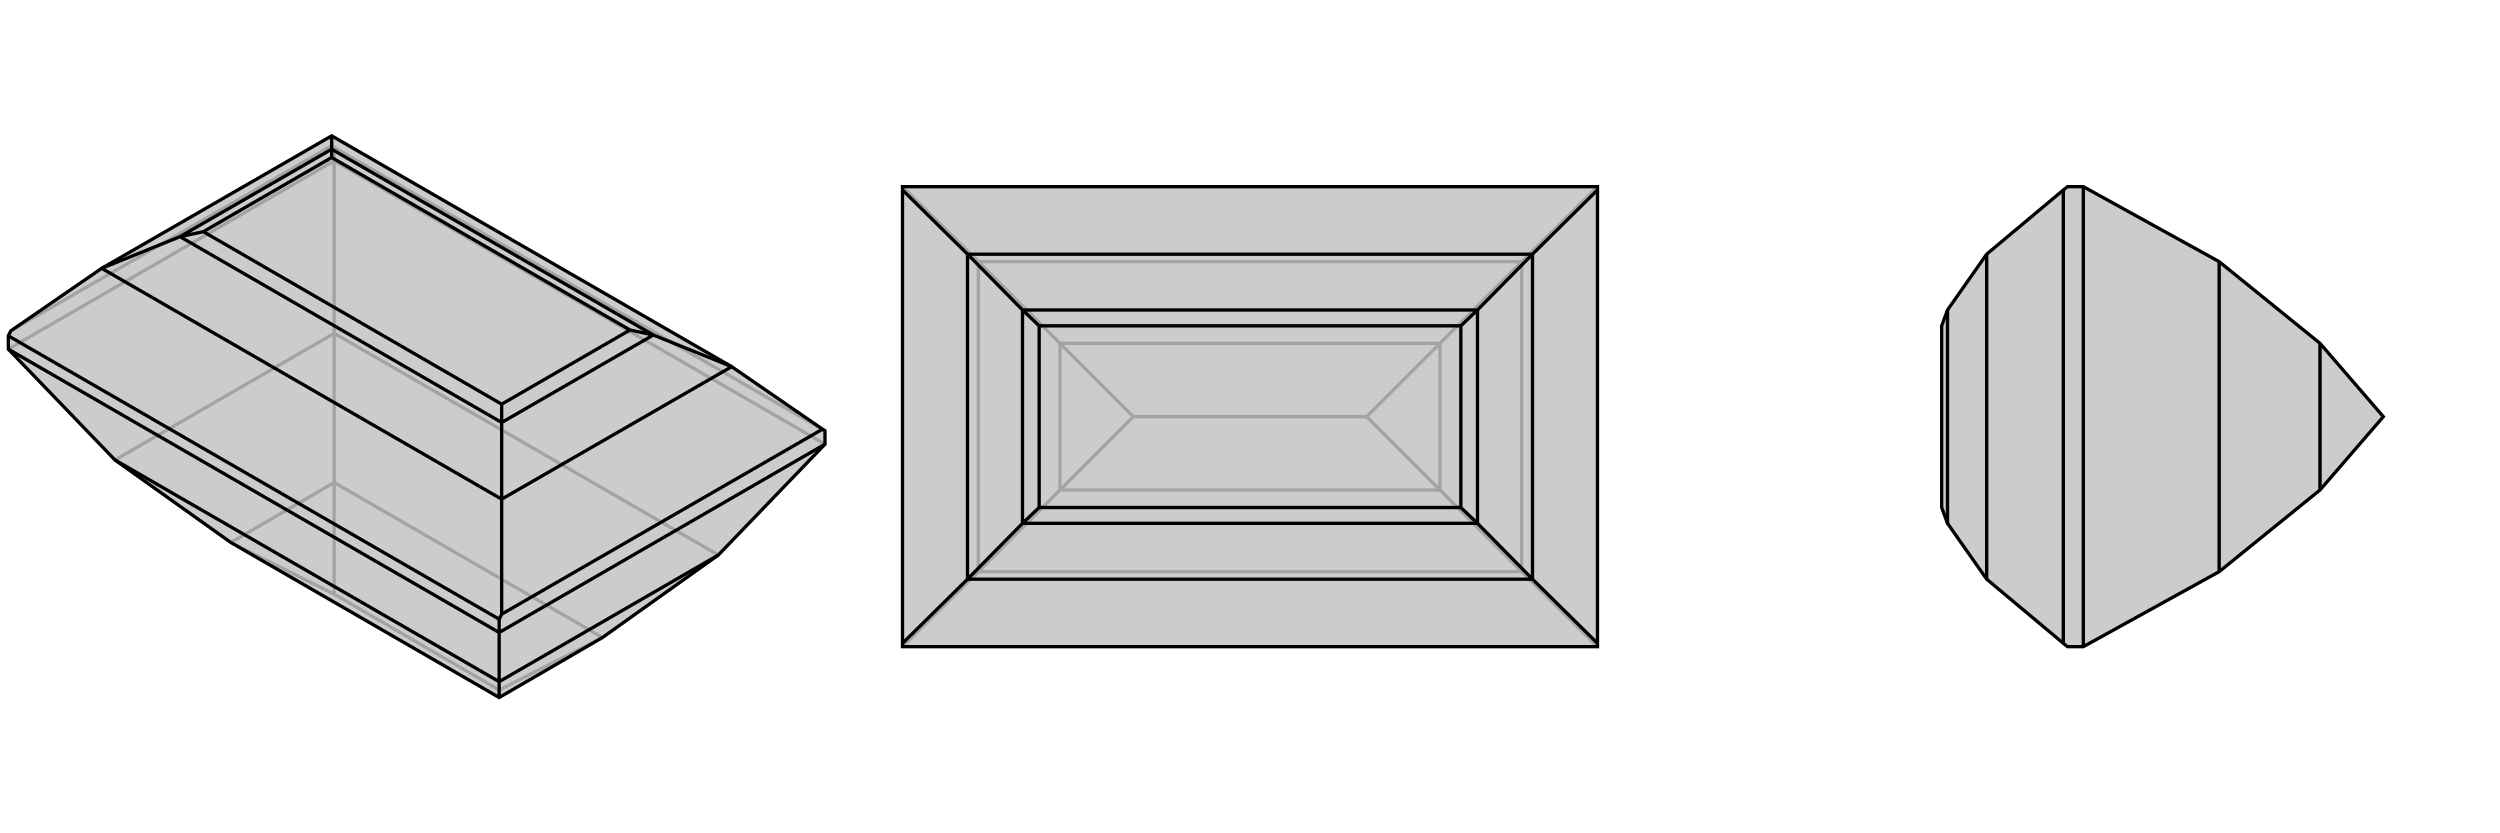
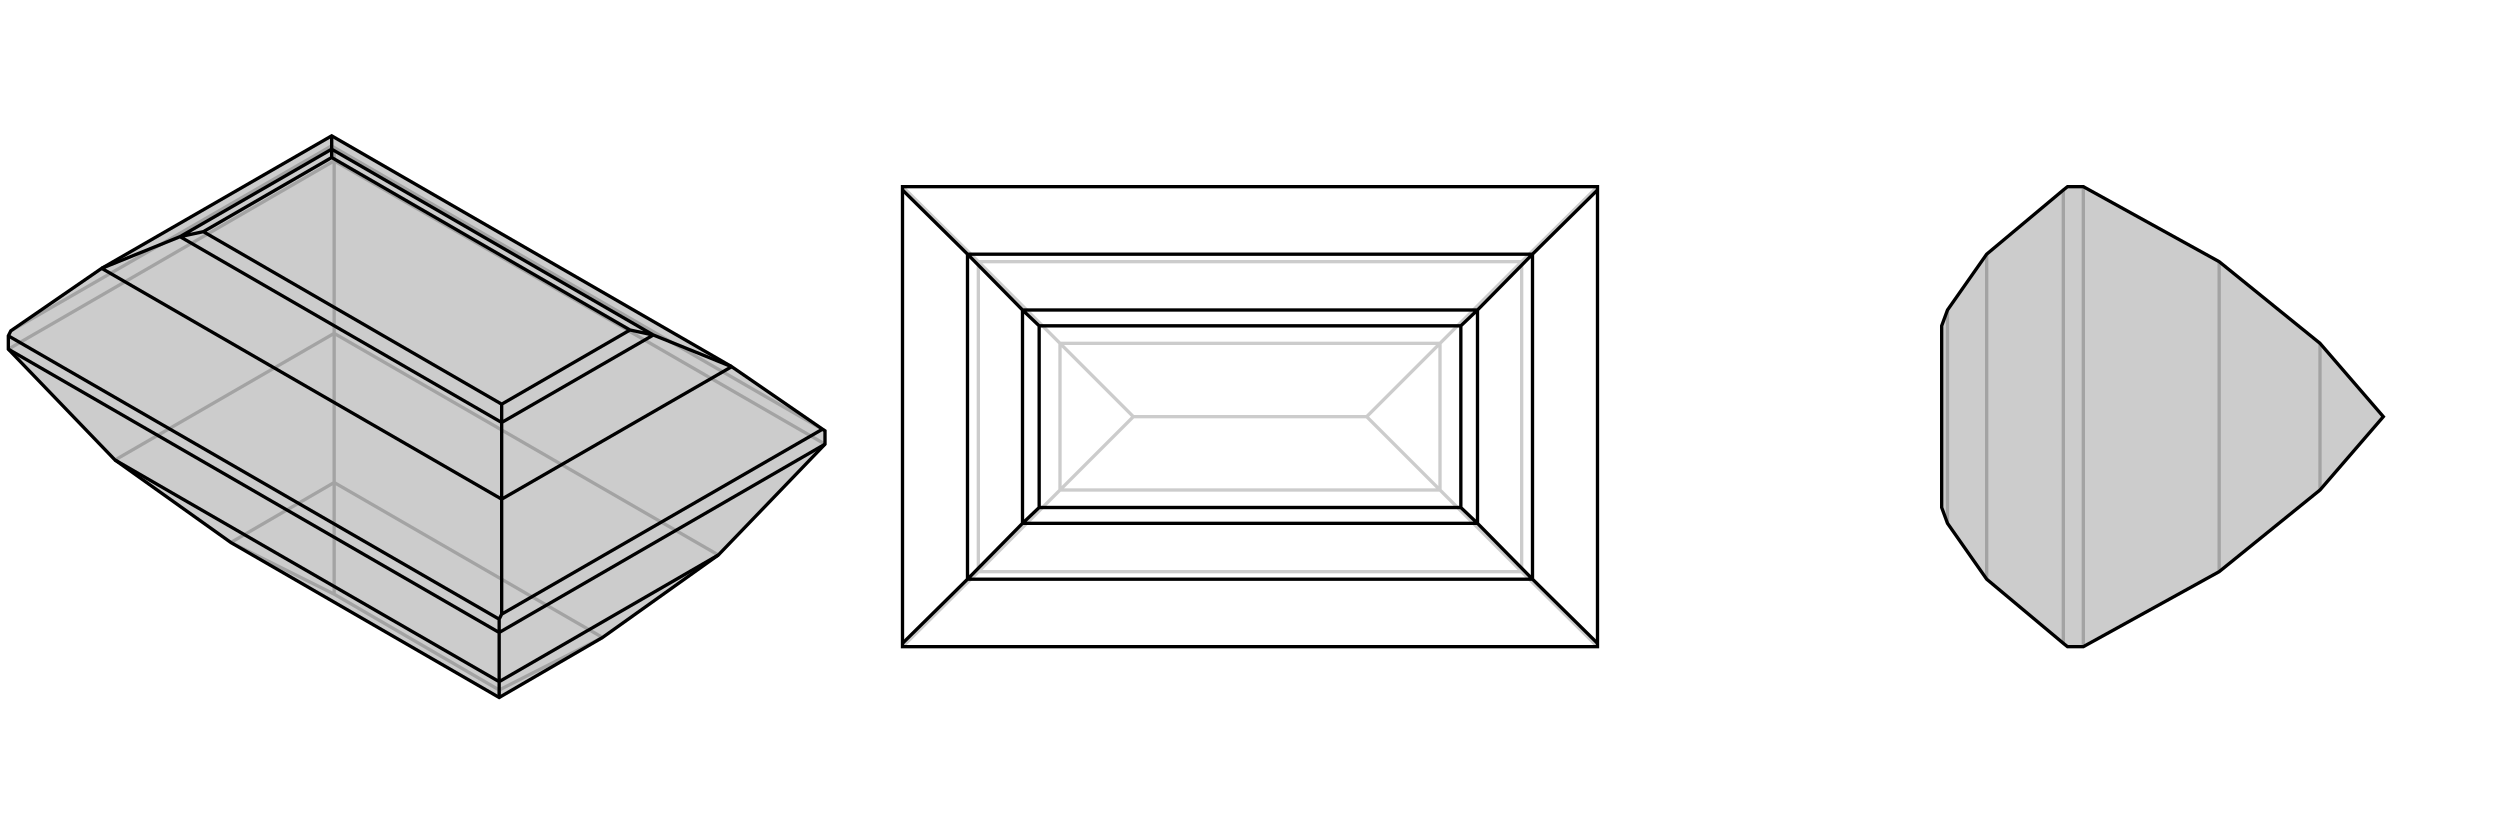
<svg xmlns="http://www.w3.org/2000/svg" viewBox="0 0 3000 1000">
  <g stroke="currentColor" stroke-width="4" fill="none" transform="translate(0 -24)">
    <path fill="currentColor" stroke="none" fill-opacity=".2" d="M862,690L723,789L599,861L277,675L138,576L10,443L10,427L13,421L122,346L398,187L878,464L987,539L990,541L990,557z" />
    <path stroke-opacity=".2" d="M401,217L401,201M990,557L401,217M10,443L401,217M401,217L401,424M862,690L401,424M138,576L401,424M401,424L401,603M723,789L401,603M599,852L401,737M599,861L599,852M723,789L599,852M277,675L401,603M277,675L401,737M401,603L401,737M990,541L401,201M401,201L398,199M398,199L13,421M398,199L398,187" />
    <path d="M862,690L723,789L599,861L277,675L138,576L10,443L10,427L13,421L122,346L398,187L878,464L987,539L990,541L990,557z" />
    <path d="M599,783L599,767M599,783L10,443M599,783L990,557M599,783L599,842M599,842L138,576M599,842L862,690M599,842L599,861M599,767L10,427M599,767L602,761M987,539L602,761M602,761L602,623M602,623L122,346M878,464L602,623M878,464L784,426M602,623L602,531M398,187L398,203M122,346L216,308M784,426L398,203M602,531L216,308M784,426L602,531M784,426L756,420M602,531L602,509M398,203L216,308M398,203L398,213M216,308L244,302M756,420L398,213M602,509L244,302M756,420L602,509M398,213L244,302" />
  </g>
  <g stroke="currentColor" stroke-width="4" fill="none" transform="translate(1000 0)">
-     <path fill="currentColor" stroke="none" fill-opacity=".2" d="M83,224L83,228L83,772L83,776L917,776L917,772L917,228L917,224z" />
    <path stroke-opacity=".2" d="M917,776L826,686M917,224L826,314M83,776L174,686M83,224L174,314M826,686L174,686M826,314L174,314M826,686L826,314M826,686L728,588M826,314L728,412M174,686L174,314M174,686L272,588M174,314L272,412M728,588L272,588M728,412L272,412M640,500L360,500M728,588L728,412M728,588L640,500M728,412L640,500M272,588L272,412M272,588L360,500M272,412L360,500" />
    <path d="M83,224L83,228L83,772L83,776L917,776L917,772L917,228L917,224z" />
    <path d="M917,228L839,305M917,772L839,695M83,228L161,305M83,772L161,695M839,305L161,305M839,695L161,695M839,305L839,695M839,305L773,372M839,695L773,628M161,305L161,695M161,305L227,372M161,695L227,628M773,372L227,372M773,628L227,628M773,372L773,628M773,372L753,391M773,628L753,609M227,372L227,628M227,372L247,391M227,628L247,609M753,391L247,391M753,609L247,609M753,391L753,609M247,391L247,609" />
  </g>
  <g stroke="currentColor" stroke-width="4" fill="none" transform="translate(2000 0)">
    <path fill="currentColor" stroke="none" fill-opacity=".2" d="M663,686L784,588L860,500L784,412L663,314L500,224L481,224L476,228L384,305L337,372L330,391L330,609L337,628L384,695L476,772L481,776L500,776z" />
    <path stroke-opacity=".2" d="M500,776L500,224M663,686L663,314M784,588L784,412M476,228L476,772M384,305L384,695M337,372L337,628" />
    <path d="M663,686L784,588L860,500L784,412L663,314L500,224L481,224L476,228L384,305L337,372L330,391L330,609L337,628L384,695L476,772L481,776L500,776z" />
-     <path d="M500,776L500,224M663,686L663,314M784,588L784,412M476,228L476,772M384,305L384,695M337,372L337,628" />
  </g>
</svg>